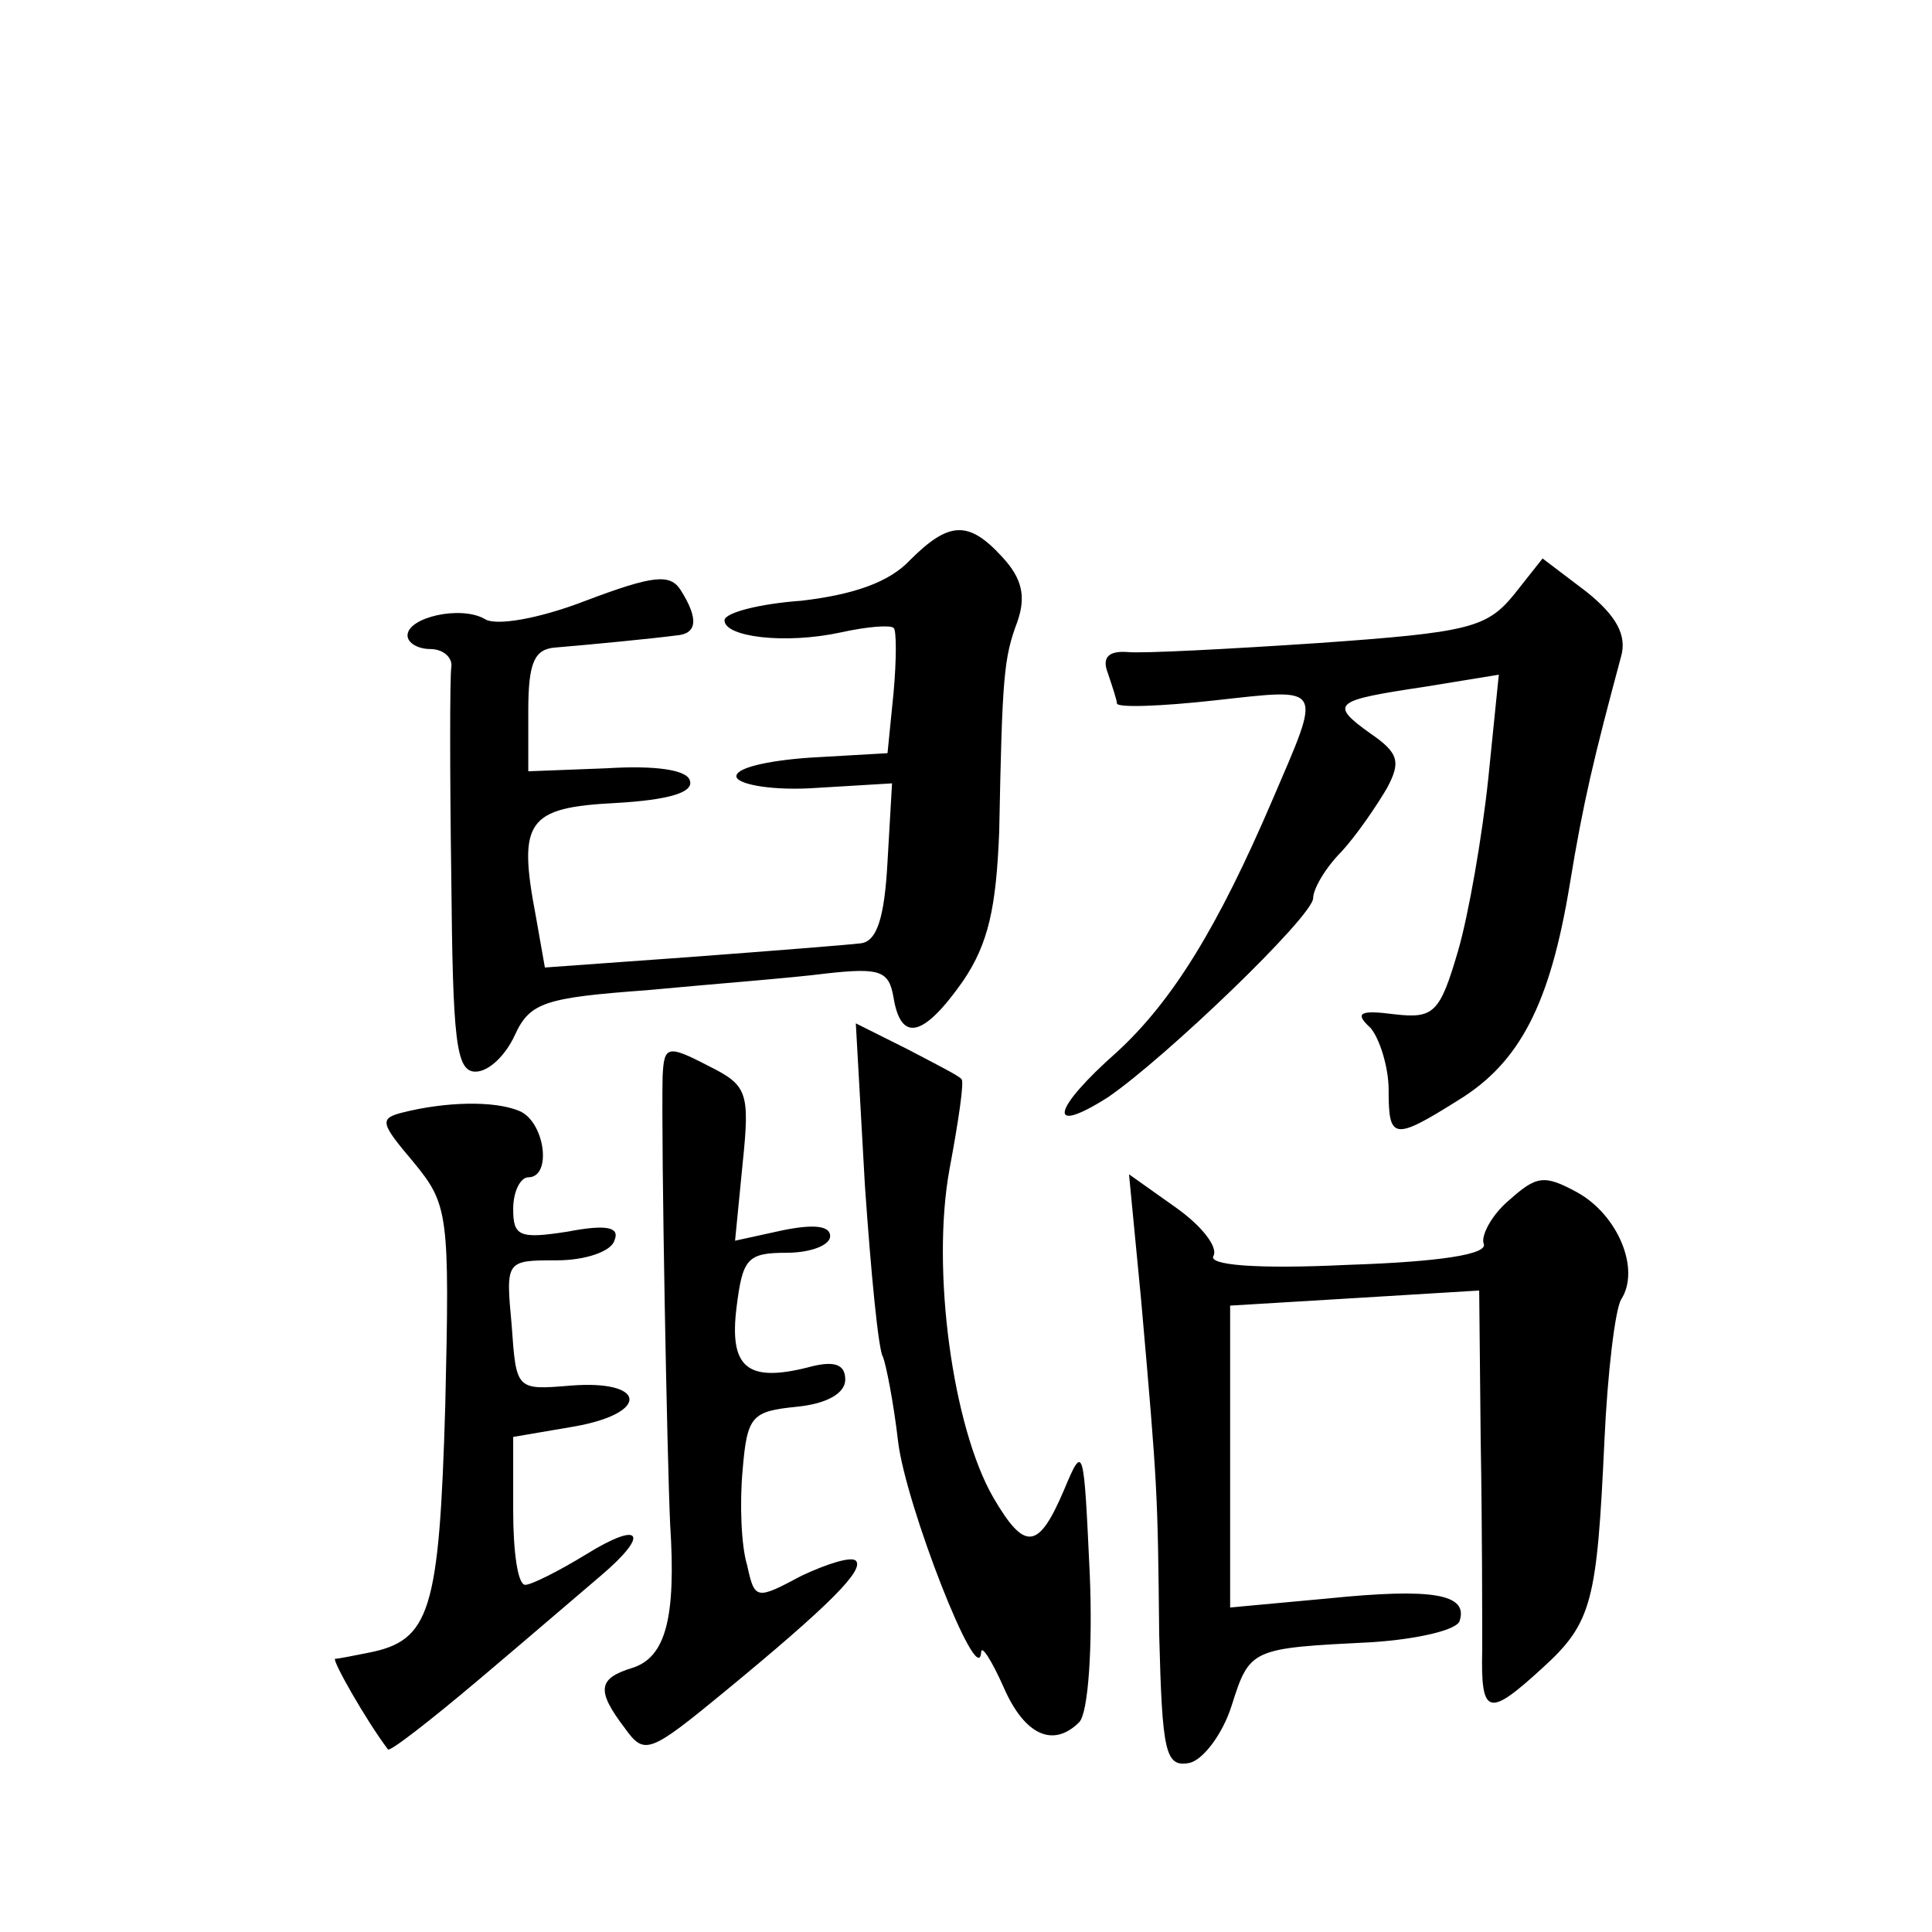
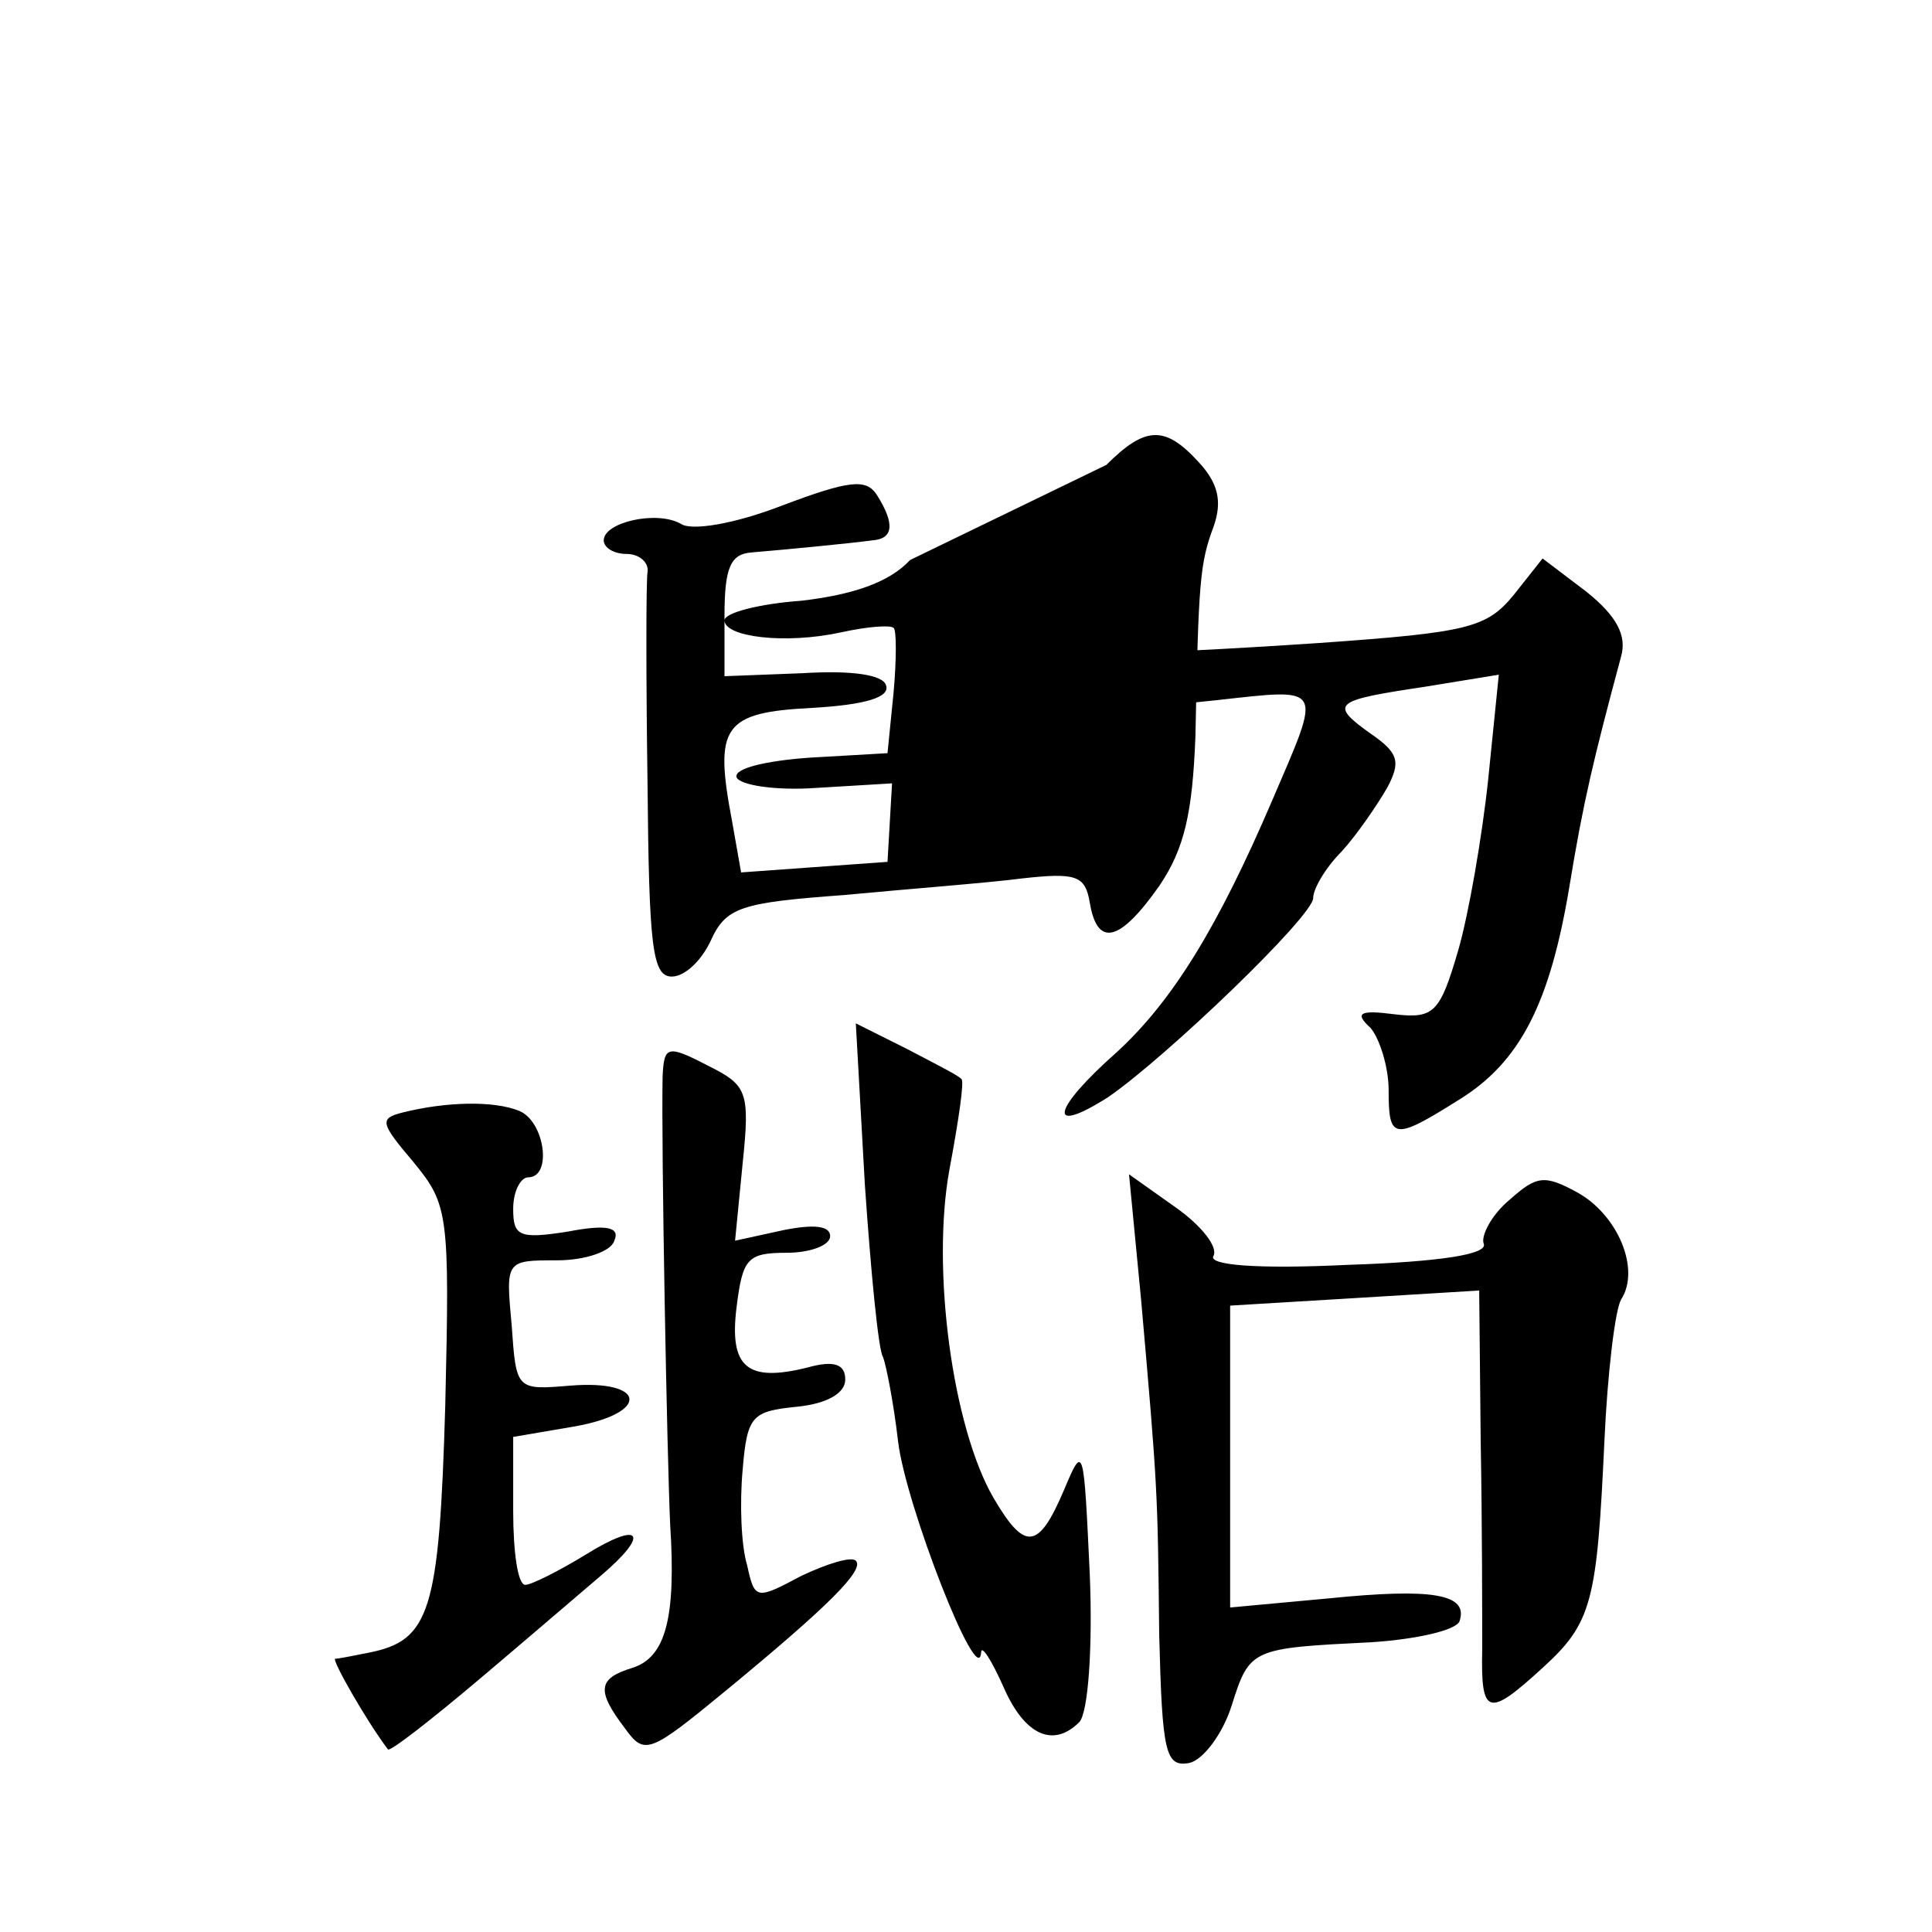
<svg xmlns="http://www.w3.org/2000/svg" version="1.0" width="128pt" height="128pt" viewBox="0 0 128 128" preserveAspectRatio="xMidYMid meet">
  <g transform="translate(0,128) scale(0.1,-0.1)" fill="#0" stroke="none">
-     <path d="M603 909 c-14 -15 -38 -23 -72 -27 -28 -2 -51 -8 -51 -13 0 -11 40 -16 77 -8 18 4 33 5 35 3 2 -1 2 -21 0 -43 l-4 -40 -52 -3 c-28 -2 -50 -7 -48 -13 2 -5 25 -9 53 -7 l50 3 -3 -52 c-2 -37 -7 -53 -18 -54 -8 -1 -59 -5 -112 -9 l-97 -7 -6 34 c-12 63 -6 72 53 75 35 2 52 7 49 15 -2 7 -23 10 -55 8 l-52 -2 0 40 c0 32 4 41 18 42 24 2 65 6 80 8 14 1 15 11 3 30 -7 11 -18 10 -63 -7 -31 -12 -60 -17 -67 -12 -16 9 -51 1 -51 -11 0 -5 7 -9 15 -9 9 0 15 -6 14 -12 -1 -7 -1 -70 0 -140 1 -107 3 -128 16 -128 9 0 20 11 26 24 10 22 20 25 88 30 42 4 95 8 118 11 36 4 42 2 45 -16 5 -30 20 -26 46 11 17 25 22 49 24 99 2 103 3 115 12 139 6 17 3 29 -10 43 -22 24 -35 24 -61 -2z M1003 886 c-18 -22 -30 -25 -129 -32 -60 -4 -117 -7 -127 -6 -13 1 -17 -4 -13 -14 3 -9 6 -18 6 -20 0 -3 29 -2 65 2 73 8 71 11 38 -66 -36 -84 -66 -133 -103 -167 -43 -38 -47 -56 -6 -30 38 26 136 120 136 132 0 6 8 20 19 31 10 11 23 30 30 42 9 17 8 23 -11 36 -28 20 -24 22 36 31 l49 8 -7 -69 c-4 -38 -13 -90 -20 -114 -12 -41 -16 -45 -42 -42 -23 3 -27 1 -16 -9 6 -7 12 -26 12 -41 0 -33 3 -34 46 -7 41 25 61 64 74 143 9 55 16 84 34 151 4 14 -3 27 -23 43 l-29 22 -19 -24z M573 495 c4 -58 9 -110 12 -114 2 -5 7 -30 10 -56 5 -42 53 -165 55 -140 0 6 7 -5 15 -23 14 -32 33 -40 50 -23 6 6 9 50 7 98 -4 85 -4 87 -17 56 -17 -40 -26 -41 -47 -5 -27 47 -41 151 -29 217 6 32 10 59 8 60 -1 2 -17 10 -36 20 l-34 17 6 -107z M439 567 c-1 -47 3 -254 5 -297 4 -62 -3 -88 -25 -95 -23 -7 -24 -15 -5 -40 13 -18 16 -17 67 25 68 56 92 80 86 86 -3 3 -19 -2 -36 -10 -30 -16 -31 -16 -36 7 -4 13 -5 41 -3 63 3 36 6 39 36 42 20 2 32 9 32 18 0 10 -7 13 -25 8 -40 -10 -52 0 -47 40 4 32 7 36 33 36 16 0 29 5 29 11 0 7 -11 8 -31 4 l-32 -7 5 51 c5 48 3 52 -23 65 -27 14 -29 13 -30 -7z M267 543 c-16 -4 -15 -7 7 -33 23 -28 24 -34 21 -161 -4 -137 -10 -156 -51 -164 -10 -2 -20 -4 -22 -4 -2 -1 20 -40 35 -60 1 -2 28 19 60 46 32 27 68 58 81 69 33 28 27 37 -10 14 -18 -11 -36 -20 -40 -20 -5 0 -8 22 -8 49 l0 49 41 7 c50 9 47 31 -3 27 -36 -3 -36 -3 -39 40 -4 43 -4 43 30 43 19 0 36 6 38 13 4 9 -5 11 -31 6 -32 -5 -36 -3 -36 15 0 12 5 21 10 21 16 0 11 37 -6 44 -17 7 -49 6 -77 -1z M756 419 c11 -125 11 -127 12 -222 2 -78 4 -88 20 -85 9 2 22 19 28 38 12 38 13 38 93 42 30 2 56 8 58 14 6 18 -18 22 -87 15 l-65 -6 0 100 0 100 83 5 82 5 1 -100 c1 -55 1 -117 1 -138 -1 -44 4 -45 40 -12 33 30 36 44 41 151 2 44 7 86 11 93 13 20 -2 56 -29 71 -22 12 -27 11 -45 -5 -12 -10 -19 -24 -17 -29 3 -7 -29 -12 -90 -14 -62 -3 -93 0 -89 6 3 6 -8 20 -25 32 l-31 22 8 -83z" />
+     <path d="M603 909 c-14 -15 -38 -23 -72 -27 -28 -2 -51 -8 -51 -13 0 -11 40 -16 77 -8 18 4 33 5 35 3 2 -1 2 -21 0 -43 l-4 -40 -52 -3 c-28 -2 -50 -7 -48 -13 2 -5 25 -9 53 -7 l50 3 -3 -52 l-97 -7 -6 34 c-12 63 -6 72 53 75 35 2 52 7 49 15 -2 7 -23 10 -55 8 l-52 -2 0 40 c0 32 4 41 18 42 24 2 65 6 80 8 14 1 15 11 3 30 -7 11 -18 10 -63 -7 -31 -12 -60 -17 -67 -12 -16 9 -51 1 -51 -11 0 -5 7 -9 15 -9 9 0 15 -6 14 -12 -1 -7 -1 -70 0 -140 1 -107 3 -128 16 -128 9 0 20 11 26 24 10 22 20 25 88 30 42 4 95 8 118 11 36 4 42 2 45 -16 5 -30 20 -26 46 11 17 25 22 49 24 99 2 103 3 115 12 139 6 17 3 29 -10 43 -22 24 -35 24 -61 -2z M1003 886 c-18 -22 -30 -25 -129 -32 -60 -4 -117 -7 -127 -6 -13 1 -17 -4 -13 -14 3 -9 6 -18 6 -20 0 -3 29 -2 65 2 73 8 71 11 38 -66 -36 -84 -66 -133 -103 -167 -43 -38 -47 -56 -6 -30 38 26 136 120 136 132 0 6 8 20 19 31 10 11 23 30 30 42 9 17 8 23 -11 36 -28 20 -24 22 36 31 l49 8 -7 -69 c-4 -38 -13 -90 -20 -114 -12 -41 -16 -45 -42 -42 -23 3 -27 1 -16 -9 6 -7 12 -26 12 -41 0 -33 3 -34 46 -7 41 25 61 64 74 143 9 55 16 84 34 151 4 14 -3 27 -23 43 l-29 22 -19 -24z M573 495 c4 -58 9 -110 12 -114 2 -5 7 -30 10 -56 5 -42 53 -165 55 -140 0 6 7 -5 15 -23 14 -32 33 -40 50 -23 6 6 9 50 7 98 -4 85 -4 87 -17 56 -17 -40 -26 -41 -47 -5 -27 47 -41 151 -29 217 6 32 10 59 8 60 -1 2 -17 10 -36 20 l-34 17 6 -107z M439 567 c-1 -47 3 -254 5 -297 4 -62 -3 -88 -25 -95 -23 -7 -24 -15 -5 -40 13 -18 16 -17 67 25 68 56 92 80 86 86 -3 3 -19 -2 -36 -10 -30 -16 -31 -16 -36 7 -4 13 -5 41 -3 63 3 36 6 39 36 42 20 2 32 9 32 18 0 10 -7 13 -25 8 -40 -10 -52 0 -47 40 4 32 7 36 33 36 16 0 29 5 29 11 0 7 -11 8 -31 4 l-32 -7 5 51 c5 48 3 52 -23 65 -27 14 -29 13 -30 -7z M267 543 c-16 -4 -15 -7 7 -33 23 -28 24 -34 21 -161 -4 -137 -10 -156 -51 -164 -10 -2 -20 -4 -22 -4 -2 -1 20 -40 35 -60 1 -2 28 19 60 46 32 27 68 58 81 69 33 28 27 37 -10 14 -18 -11 -36 -20 -40 -20 -5 0 -8 22 -8 49 l0 49 41 7 c50 9 47 31 -3 27 -36 -3 -36 -3 -39 40 -4 43 -4 43 30 43 19 0 36 6 38 13 4 9 -5 11 -31 6 -32 -5 -36 -3 -36 15 0 12 5 21 10 21 16 0 11 37 -6 44 -17 7 -49 6 -77 -1z M756 419 c11 -125 11 -127 12 -222 2 -78 4 -88 20 -85 9 2 22 19 28 38 12 38 13 38 93 42 30 2 56 8 58 14 6 18 -18 22 -87 15 l-65 -6 0 100 0 100 83 5 82 5 1 -100 c1 -55 1 -117 1 -138 -1 -44 4 -45 40 -12 33 30 36 44 41 151 2 44 7 86 11 93 13 20 -2 56 -29 71 -22 12 -27 11 -45 -5 -12 -10 -19 -24 -17 -29 3 -7 -29 -12 -90 -14 -62 -3 -93 0 -89 6 3 6 -8 20 -25 32 l-31 22 8 -83z" />
  </g>
</svg>